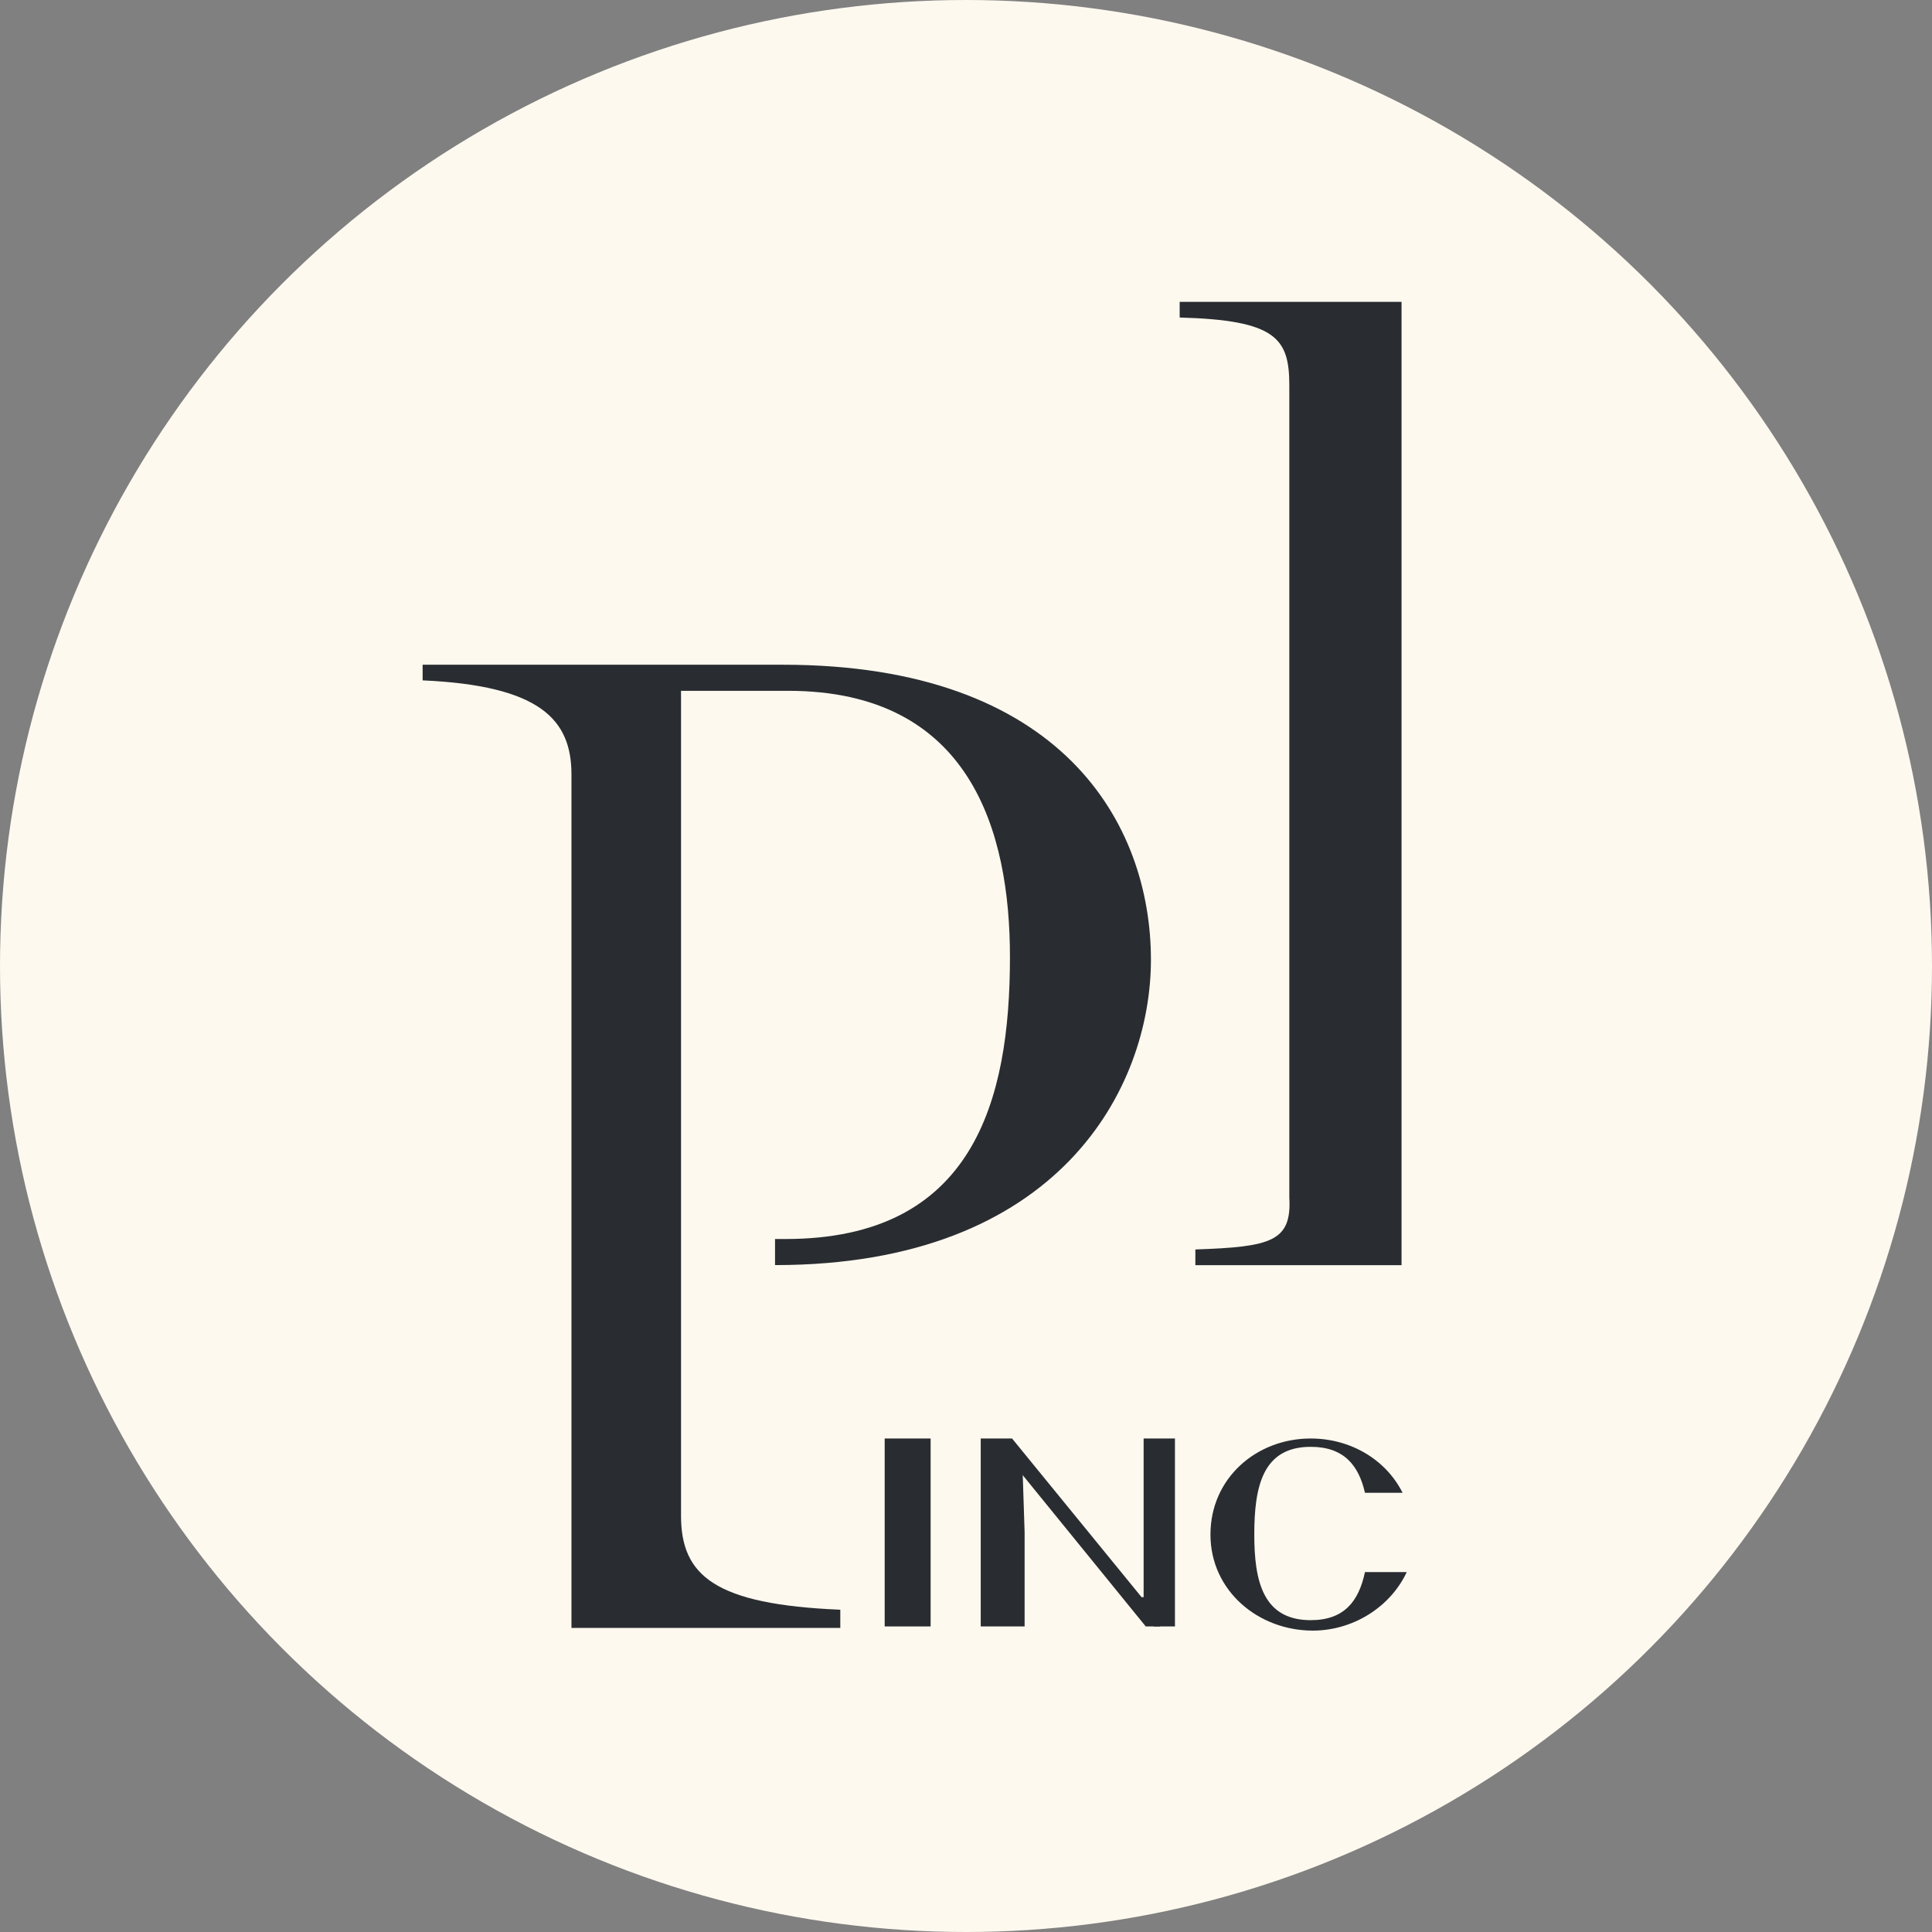
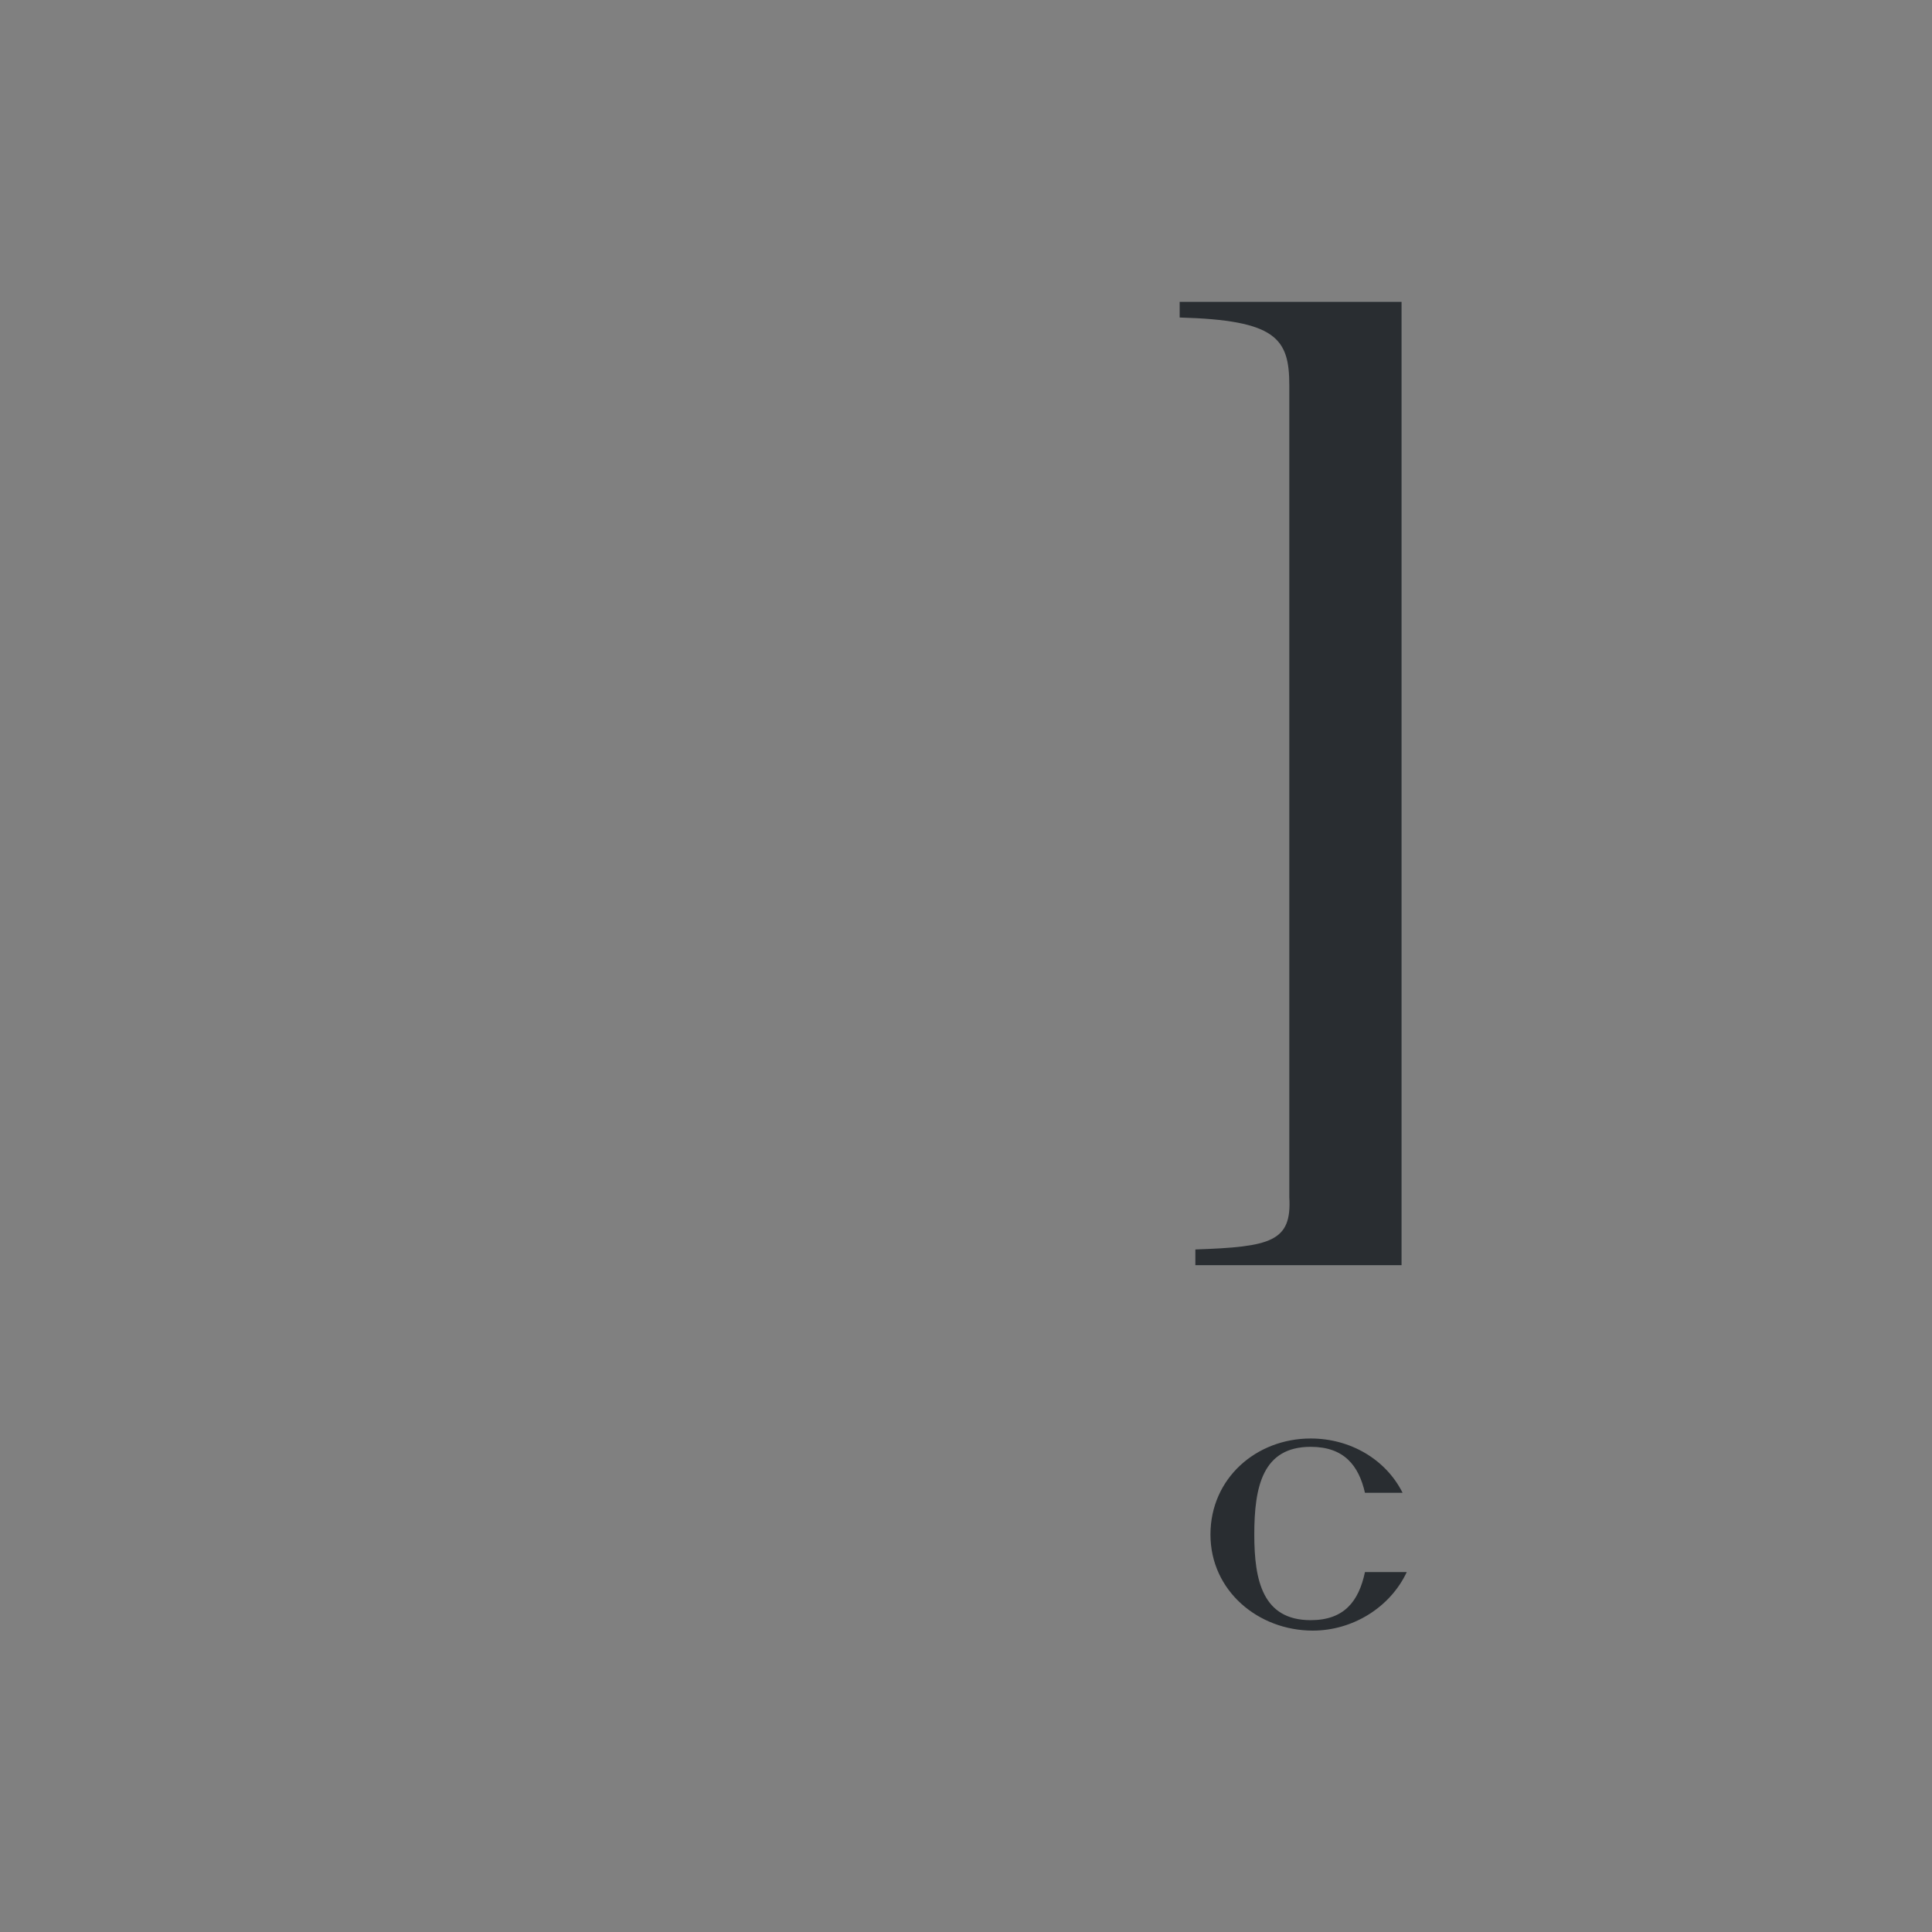
<svg xmlns="http://www.w3.org/2000/svg" width="32" height="32" viewBox="0 0 32 32" fill="none">
  <rect x="0" y="0" width="32" height="32" fill="#808080" stroke="none" />
-   <circle cx="16" cy="16" r="16" fill="#FEF9EF" />
-   <path d="M19.063 15.896C19.063 13.647 17.593 11.01 12.967 11.01H7V11.269C8.946 11.356 9.465 11.918 9.465 12.826V26.964H13.918V26.662C11.843 26.575 11.28 26.1 11.28 25.105V21.776V20.954V20.522V20.349V11.442H13.053C16.08 11.442 16.728 13.777 16.728 15.852C16.728 18.23 16.123 20.522 13.01 20.522H12.837V20.954C17.55 20.954 19.063 18.014 19.063 15.896Z" fill="#292D31" />
  <path d="M19.799 20.695V20.955H23.214V19.83V5H19.539V5.259C21.139 5.303 21.355 5.605 21.355 6.384V19.83C21.398 20.565 21.052 20.652 19.799 20.695Z" fill="#292D31" />
-   <path d="M15.414 23.826H14.653V26.939H15.414V23.826Z" fill="#292D31" />
-   <path d="M16.971 24.31L19.115 26.939H19.461V23.826H18.942V25.313V26.454H18.908L16.763 23.826H16.244V26.939H16.971V25.382L16.936 24.31H16.971Z" fill="#292D31" />
-   <path d="M16.867 24.344L18.977 26.939H19.219L17.006 24.241L16.867 24.344Z" fill="#292D31" />
  <path d="M22.608 26.039C22.505 26.524 22.263 26.835 21.709 26.835C20.914 26.835 20.775 26.178 20.775 25.417C20.775 24.621 20.914 23.964 21.709 23.964C22.263 23.964 22.505 24.275 22.608 24.725H23.231C22.954 24.172 22.366 23.826 21.709 23.826C20.81 23.826 20.049 24.483 20.049 25.417C20.049 26.351 20.844 27.008 21.744 27.008C22.401 27.008 23.024 26.627 23.3 26.039H22.608Z" fill="#292D31" />
</svg>